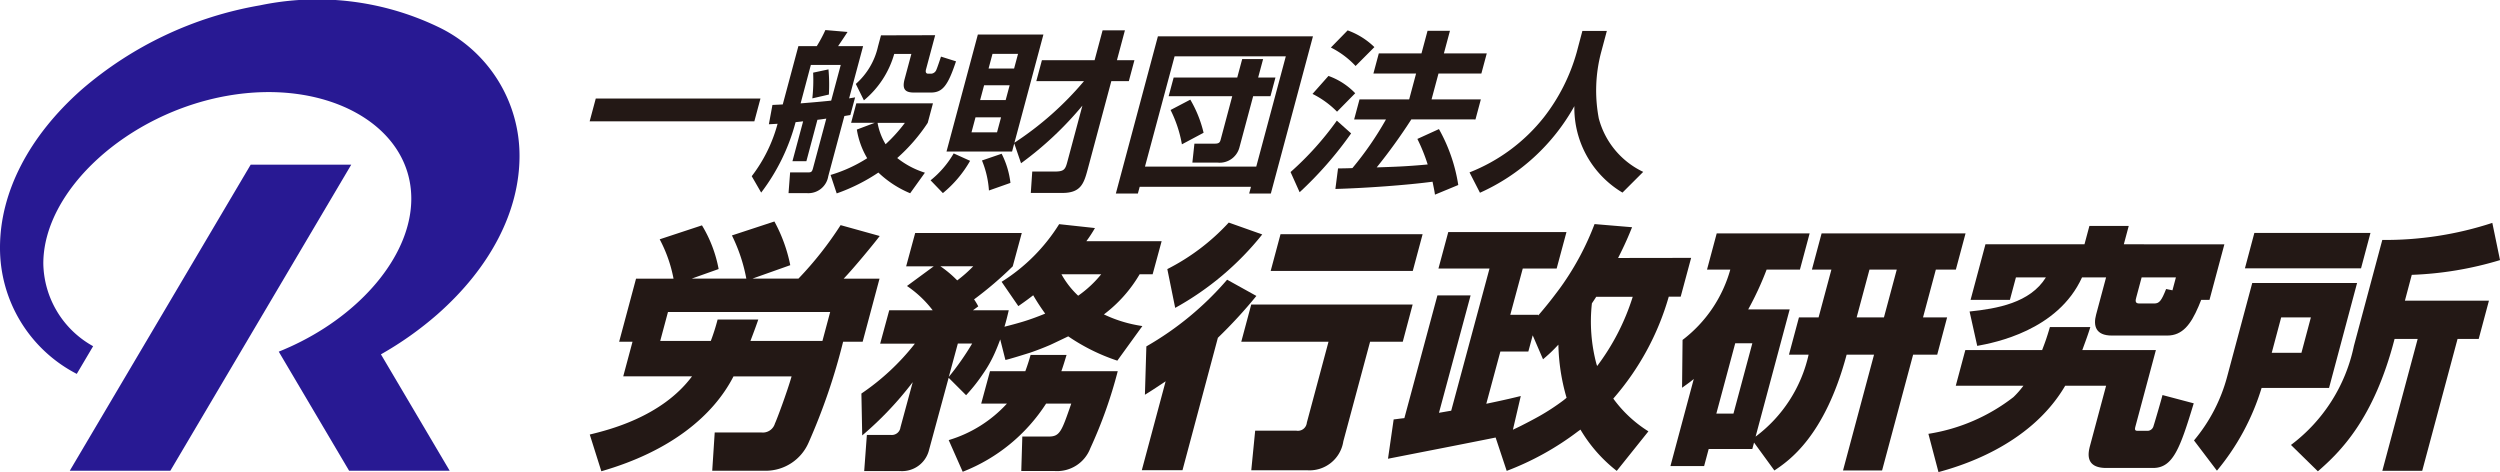
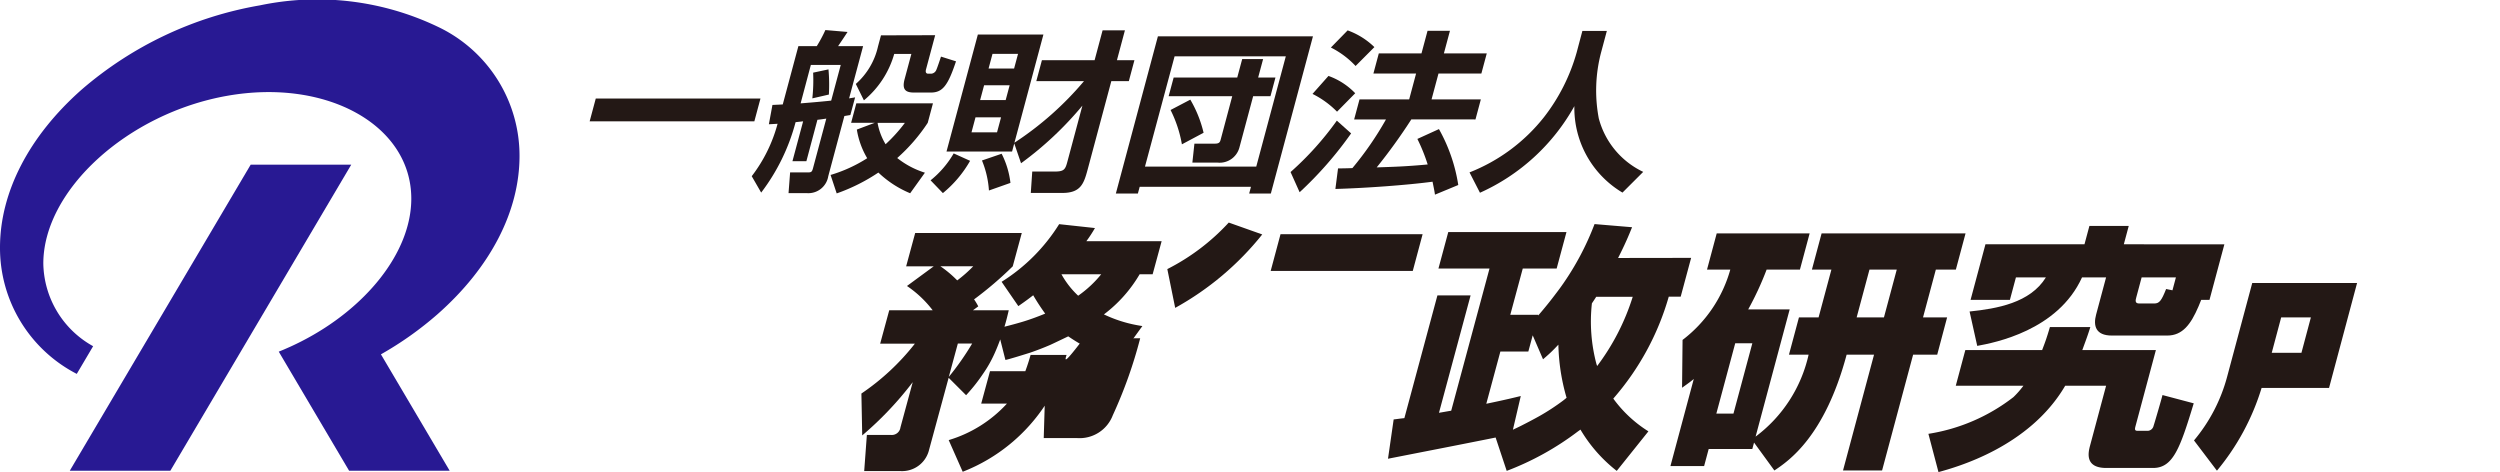
<svg xmlns="http://www.w3.org/2000/svg" width="158.896" height="30.002" viewBox="0 0 158.896 30.002">
  <g transform="translate(-295.17 -335.033)">
-     <path d="M400.814,371.434h-2.279c.635-.657,1.973-2.284,2.291-2.711l-2.485-.691a22.306,22.306,0,0,1-2.68,3.4h-2.926l2.406-.855a9.808,9.808,0,0,0-1.008-2.777l-2.7.887a10.578,10.578,0,0,1,.915,2.744h-3.47l1.71-.608a8.26,8.26,0,0,0-1.059-2.777l-2.687.887a8.829,8.829,0,0,1,.879,2.5h-2.382l-1.074,4.009h.85l-.59,2.2h4.372c-1.937,2.6-5.356,3.418-6.5,3.7l.736,2.333c4.4-1.265,7.121-3.533,8.4-6.03h3.692c-.286,1-.949,2.777-1.057,2.991a.8.8,0,0,1-.852.575h-2.977l-.158,2.432H393.6a2.97,2.97,0,0,0,2.7-1.775,38.9,38.9,0,0,0,2.2-6.425h1.242Zm-3.629,3.96h-4.576c.3-.788.357-.953.5-1.363h-2.586a12.8,12.8,0,0,1-.433,1.363h-3.215l.493-1.84h10.309Z" transform="translate(-49.743 -18.69)" fill="#231815" />
-     <path d="M469.488,376.407a19.627,19.627,0,0,1-5.133,4.239l-.092,3.073c.406-.247.675-.427,1.317-.854l-1.515,5.652h2.586L468.9,380.1a30.193,30.193,0,0,0,2.448-2.661Z" transform="translate(-96.324 -23.597)" fill="#231815" />
    <path d="M492.785,369.676h-9.031l-.625,2.333h9.031Z" transform="translate(-107.196 -19.758)" fill="#231815" />
    <path d="M473.873,368.711l-2.128-.755a13.777,13.777,0,0,1-3.905,2.957l.5,2.465A18.55,18.55,0,0,0,473.873,368.711Z" transform="translate(-98.477 -18.777)" fill="#231815" />
-     <path d="M489.671,380.078H479.412l-.634,2.366h5.545l-1.378,5.143a.571.571,0,0,1-.664.51h-2.619l-.248,2.514h3.538a2.17,2.17,0,0,0,2.313-1.84l1.7-6.326h2.077Z" transform="translate(-104.715 -25.69)" fill="#231815" />
    <path d="M559.844,374.9h-1.531l.815-3.04H560.4l.616-2.3h-9.149l-.616,2.3h1.239l-.815,3.04h-1.248l-.634,2.366h1.248a8.927,8.927,0,0,1-3.369,5.209l2.166-8.084h-2.637a19.509,19.509,0,0,0,1.171-2.53h2.117l.617-2.3H545.2l-.616,2.3h1.48a8.486,8.486,0,0,1-3.034,4.469l-.032,3.04c.462-.329.591-.427.745-.559l-1.484,5.537H544.4l.29-1.084h2.773l.11-.411,1.293,1.775c.911-.608,3.2-2.153,4.592-7.361H555.2l-1.972,7.361h2.483l1.973-7.361h1.531Zm-13.579,6.112h-1.088l1.2-4.47h1.088Zm9.564-6.112h-1.735l.815-3.04h1.735Z" transform="translate(-140.919 -19.692)" fill="#231815" />
    <g transform="translate(434.612 349.196)">
      <path d="M630.063,376.9H623.4l-1.589,5.931a10.528,10.528,0,0,1-2.113,4.075l1.458,1.923a15.1,15.1,0,0,0,2.838-5.258h4.287Zm-3.536,4.436h-1.888l.6-2.251h1.888Z" transform="translate(-619.693 -373.076)" fill="#231815" />
-       <path d="M635.213,369.485h-7.38l-.6,2.251h7.38Z" transform="translate(-623.991 -368.845)" fill="#231815" />
-       <path d="M641.725,371.3a22.038,22.038,0,0,0,5.609-.937l-.489-2.366a21.809,21.809,0,0,1-6.993,1.084l-1.805,6.737a10.545,10.545,0,0,1-4,6.293l1.711,1.676c1.419-1.232,3.56-3.319,4.874-8.413H642.1l-2.246,8.38h2.535l2.246-8.38h1.344l.651-2.432h-5.341Z" transform="translate(-627.879 -367.994)" fill="#231815" />
    </g>
    <path d="M515.105,370.337c.458-.9.69-1.462.889-1.955l-2.385-.2a17.537,17.537,0,0,1-2.105,3.944q-.159.223-.333.449-.508.68-1.106,1.374l-.047.052.014-.052h-1.779l.793-2.941H511.2l.624-2.317h-7.513l-.624,2.317h3.246l-2.435,9.037c-.12.016-.657.115-.777.131l2.01-7.46h-2.109l-2.1,7.8c-.322.033-.512.066-.681.082l-.36,2.5.086-.018c.514-.1,1.79-.351,3.2-.627,1.029-.2,3.126-.618,3.126-.618l.429-.087.022.067.006.019.676,2.035a18.068,18.068,0,0,0,4.533-2.514s.054-.036.154-.111a9.376,9.376,0,0,0,2.307,2.625l2.012-2.514a7.994,7.994,0,0,1-2.232-2.081,16.911,16.911,0,0,0,3.526-6.479h.758l.664-2.465Zm-5,10.048c-.408.228-.8.432-1.169.619-.178.089-.345.167-.516.248l.5-2.141c-.422.1-.794.2-2.192.492l.895-3.319H509.4l.278-1.031.657,1.524c.29-.253.462-.4.718-.662.083-.085.169-.175.257-.269a12.9,12.9,0,0,0,.508,3.331c0,.015.01.029.016.043-.132.112-.208.169-.208.169A14.114,14.114,0,0,1,510.107,380.384Zm3.67-3.18c-.015-.043-.03-.082-.045-.128a10.5,10.5,0,0,1-.289-3.857q.12-.176.252-.382l.02-.035h2.323A14.515,14.515,0,0,1,513.778,377.2Z" transform="translate(-117.092 -18.907)" fill="#231815" />
    <g transform="translate(349.915 349.277)">
      <g transform="translate(0 0)">
-         <path d="M442.987,387.54H440.7c-.077.278-.156.527-.241.772-.029.083-.059.168-.092.259h-2.246l-.559,2.061h1.634a8.192,8.192,0,0,1-3.7,2.319l.89,2.013a11.109,11.109,0,0,0,5.3-4.332h1.6c-.609,1.755-.717,2.093-1.427,2.093h-1.684l-.066,2.19h2.113a2.257,2.257,0,0,0,2.276-1.449,28.912,28.912,0,0,0,1.742-4.895h-3.583C442.8,388.168,442.866,387.926,442.987,387.54Z" transform="translate(-429.943 -379.223)" fill="#231815" />
+         <path d="M442.987,387.54H440.7c-.077.278-.156.527-.241.772-.029.083-.059.168-.092.259h-2.246l-.559,2.061h1.634a8.192,8.192,0,0,1-3.7,2.319l.89,2.013a11.109,11.109,0,0,0,5.3-4.332h1.6h-1.684l-.066,2.19h2.113a2.257,2.257,0,0,0,2.276-1.449,28.912,28.912,0,0,0,1.742-4.895h-3.583C442.8,388.168,442.866,387.926,442.987,387.54Z" transform="translate(-429.943 -379.223)" fill="#231815" />
        <path d="M440.266,371.372h.826l.571-2.1h-4.785a8.218,8.218,0,0,0,.547-.838l-2.275-.247a11.493,11.493,0,0,1-3.657,3.664l1.063,1.545c.519-.361.69-.493.945-.69a13.272,13.272,0,0,0,.762,1.167c-.6.246-1.063.406-1.439.519s-.765.217-1.15.314c.107-.346.191-.695.273-1.047h-2.274l.336-.247a3.672,3.672,0,0,0-.267-.444,23.309,23.309,0,0,0,2.458-2.1l.575-2.12H426l-.575,2.12h1.752l-1.7,1.249a6.924,6.924,0,0,1,1.636,1.545H424.35l-.576,2.12h2.207a14.96,14.96,0,0,1-3.4,3.171l.052,2.662a21.548,21.548,0,0,0,3.21-3.385l-.78,2.875a.552.552,0,0,1-.618.477h-1.516l-.17,2.3h2.325a1.763,1.763,0,0,0,1.775-1.265l1.267-4.666,1.11,1.108.1-.111a10.685,10.685,0,0,0,.96-1.226,7.948,7.948,0,0,0,.76-1.342c.107-.236.23-.543.349-.866l.328,1.3c.008.033,1.513-.438,1.592-.465q.636-.219,1.255-.486c.118-.051,1.148-.545,1.148-.545a12.409,12.409,0,0,0,3.119,1.545l1.592-2.2a8.472,8.472,0,0,1-2.444-.74A8.7,8.7,0,0,0,440.266,371.372Zm-12.664-.51h2.089a8.355,8.355,0,0,1-1.02.9A6.968,6.968,0,0,0,427.6,370.863Zm.534,7.032.575-2.119h.91A17.242,17.242,0,0,1,428.136,377.895Zm8.222-5.159a5.548,5.548,0,0,1-1.062-1.363h2.527A7.144,7.144,0,0,1,436.358,372.736Z" transform="translate(-422.577 -368.184)" fill="#231815" />
      </g>
    </g>
    <g transform="translate(417.742 349.393)">
      <path d="M594.733,389.7a.4.4,0,0,1-.335.3h-.7c-.187,0-.147-.148-.108-.3l1.294-4.831h-4.678c.305-.821.388-1.068.511-1.462h-2.569c-.2.69-.324,1.018-.494,1.462h-4.882l-.607,2.268h4.3a5.868,5.868,0,0,1-.635.723,11.785,11.785,0,0,1-5.405,2.334l.641,2.432c1.121-.312,5.764-1.577,8.053-5.488h2.6l-1.012,3.779c-.11.411-.388,1.446,1.024,1.446h2.977c1.276,0,1.721-1.281,2.581-4.108l-1.986-.526C595.264,387.907,594.825,389.418,594.733,389.7Z" transform="translate(-580.431 -376.98)" fill="#231815" />
      <path d="M596.312,369.62l.312-1.167h-2.5l-.313,1.167h-6.294l-.946,3.532h2.5l.383-1.429h1.905c-1,1.626-3.118,1.988-4.851,2.169l.486,2.185c1.091-.2,5.125-.969,6.661-4.354h1.529l-.634,2.366c-.189.707-.033,1.331,1,1.331h3.523c.97,0,1.5-.718,1.98-1.838.059-.137.117-.285.176-.429h.527l.947-3.532ZM599,372.462c-.3.756-.434.92-.757.92h-.954c-.29,0-.232-.214-.184-.394l.339-1.265h2.179l-.22.821Z" transform="translate(-583.897 -368.453)" fill="#231815" />
    </g>
    <g transform="translate(295.17 335.033)">
      <g transform="translate(0)">
        <path d="M316.994,359.386l-11.5,19.456h6.392l11.5-19.456Z" transform="translate(-301.06 -348.922)" fill="#281993" />
        <path d="M328.19,344.944a9.066,9.066,0,0,0-5.193-8.21,17.773,17.773,0,0,0-11.317-1.359,23.417,23.417,0,0,0-11.317,5.35c-3.349,2.958-5.193,6.524-5.193,10.041a9,9,0,0,0,4.879,8.031l1.04-1.76a6.119,6.119,0,0,1-3.166-5.255c0-4.661,5.355-9.543,11.694-10.661s11.694,1.876,11.694,6.537c0,3.439-2.918,7-6.993,9.075q-.317.162-.644.312l-.107.048c-.224.1-.45.2-.68.29h0l.184.312,4.289,7.259h6.392l-4.371-7.4A21.674,21.674,0,0,0,323,354.985C326.346,352.027,328.19,348.461,328.19,344.944Z" transform="translate(-295.17 -335.033)" fill="#281993" />
      </g>
    </g>
    <g transform="translate(332.648 336.942)">
      <g transform="translate(0)">
        <path d="M382.78,349.611h10.468l-.388,1.447H382.392Z" transform="translate(-382.392 -345.257)" fill="#231815" />
        <path d="M409.846,347.812h-.886l.679-2.533c-.082.011-.409.044-.48.055a12.754,12.754,0,0,1-2.187,4.475l-.6-1.042a9.5,9.5,0,0,0,1.643-3.334c-.116.011-.162.011-.554.033l.227-1.228c.46-.022.505-.022.656-.033l.993-3.706h1.17a8.757,8.757,0,0,0,.546-1.021l1.409.121c-.27.416-.305.46-.6.9h1.589l-.89,3.323c.168-.033.284-.044.381-.066l-.3,1.119-.381.066-1.025,3.827a1.282,1.282,0,0,1-1.367,1.075h-1.158l.1-1.316h1.1c.227,0,.287-.011.354-.263l.846-3.158c-.356.055-.4.055-.565.077Zm-.367-3.674c.267-.022,1.125-.088,1.943-.175l.608-2.27h-1.9Zm.744-.318a10.527,10.527,0,0,0,.052-1.634l.975-.208a10.988,10.988,0,0,1,.025,1.6Zm6.218,6.031a6.579,6.579,0,0,1-2.02-1.316,11.678,11.678,0,0,1-2.649,1.326l-.389-1.173a9.206,9.206,0,0,0,2.328-1.064,5.171,5.171,0,0,1-.659-1.821l1.136-.428h-1.5l.332-1.239h4.87l-.332,1.239a11.225,11.225,0,0,1-1.939,2.237,5.427,5.427,0,0,0,1.76.932Zm1.59-10.046-.582,2.172c-.041.153-.016.275.143.275h.2a.39.39,0,0,0,.321-.264c.058-.131.221-.614.288-.822l.954.3c-.522,1.568-.861,1.985-1.61,1.985h-1.033c-.522,0-.813-.143-.623-.855l.429-1.6h-1.09a5.925,5.925,0,0,1-1.926,2.95l-.515-1.042a4.481,4.481,0,0,0,1.412-2.39l.188-.7Zm-3.661,5.571a3.951,3.951,0,0,0,.51,1.359,9.884,9.884,0,0,0,1.227-1.359Z" transform="translate(-396.071 -339.477)" fill="#231815" />
        <path d="M435.332,347.82a7.311,7.311,0,0,1-1.73,2.051l-.782-.812a6.11,6.11,0,0,0,1.469-1.711Zm2.806-1.108-.138.516h-4.167l1.992-7.435h4.167l-1.842,6.876a20.3,20.3,0,0,0,4.421-3.915h-3.031l.356-1.328h3.349l.508-1.9h1.419l-.508,1.9h1.112l-.355,1.328h-1.113l-1.51,5.637c-.241.9-.45,1.47-1.608,1.47h-2l.092-1.36h1.43c.568,0,.668-.121.791-.582l.967-3.608a21.6,21.6,0,0,1-3.9,3.663Zm-2.463-1.656-.255.954h1.623l.256-.954Zm.547-2.04-.253.943h1.624l.253-.943Zm1.115,4.354a5.465,5.465,0,0,1,.559,1.853l-1.367.483a6,6,0,0,0-.443-1.908Zm-.581-6.35-.25.932h1.623l.25-.932Z" transform="translate(-411.152 -339.507)" fill="#231815" />
        <path d="M462.9,340.4h9.855l-2.677,9.991H468.7l.115-.427h-7.073l-.115.427h-1.4Zm-.822,8.28h7.073l1.878-7.008H463.96Zm5.547-4.475h-4.042l.317-1.184h4.042l.315-1.173h1.329l-.315,1.173h1.1l-.317,1.184h-1.1l-.879,3.28a1.3,1.3,0,0,1-1.377.943H465.09l.13-1.206h1.306c.261,0,.318-.088.362-.252Zm-3.2,3.06a7.853,7.853,0,0,0-.721-2.182l1.255-.658a7.6,7.6,0,0,1,.844,2.105Z" transform="translate(-426.783 -340.001)" fill="#231815" />
        <path d="M489.918,346.076a23.537,23.537,0,0,1-3.273,3.74l-.576-1.283a19.457,19.457,0,0,0,2.942-3.268Zm-1.44-3.652a4.4,4.4,0,0,1,1.7,1.1l-1.155,1.173a5.79,5.79,0,0,0-1.559-1.13Zm1.219-2.895a4.732,4.732,0,0,1,1.7,1.063l-1.195,1.2a5.543,5.543,0,0,0-1.57-1.173Zm4.047,5.659a35.14,35.14,0,0,1-2.2,3.049c1.008-.033,1.854-.055,3.24-.186a11.26,11.26,0,0,0-.655-1.623l1.371-.625a10.5,10.5,0,0,1,1.228,3.553l-1.481.614c-.027-.2-.051-.318-.154-.823-1.66.22-4.253.406-6.175.461l.168-1.305c.091,0,.775-.011.914-.022a20.467,20.467,0,0,0,2.134-3.092H490.11l.341-1.272h3.156l.44-1.644h-2.713l.344-1.283h2.713l.385-1.436H496.2l-.385,1.436h2.725l-.344,1.283h-2.725l-.441,1.644h3.133l-.341,1.272Z" transform="translate(-441.521 -339.507)" fill="#231815" />
        <path d="M519.707,339.605h1.555l-.355,1.327a9.495,9.495,0,0,0-.158,4.233,5.241,5.241,0,0,0,2.824,3.4l-1.318,1.317a6.257,6.257,0,0,1-3.058-5.495,12.918,12.918,0,0,1-6,5.505l-.664-1.294a11.282,11.282,0,0,0,4.732-3.509,11.956,11.956,0,0,0,2.078-4.113Z" transform="translate(-456.611 -339.55)" fill="#231815" />
      </g>
    </g>
  </g>
</svg>